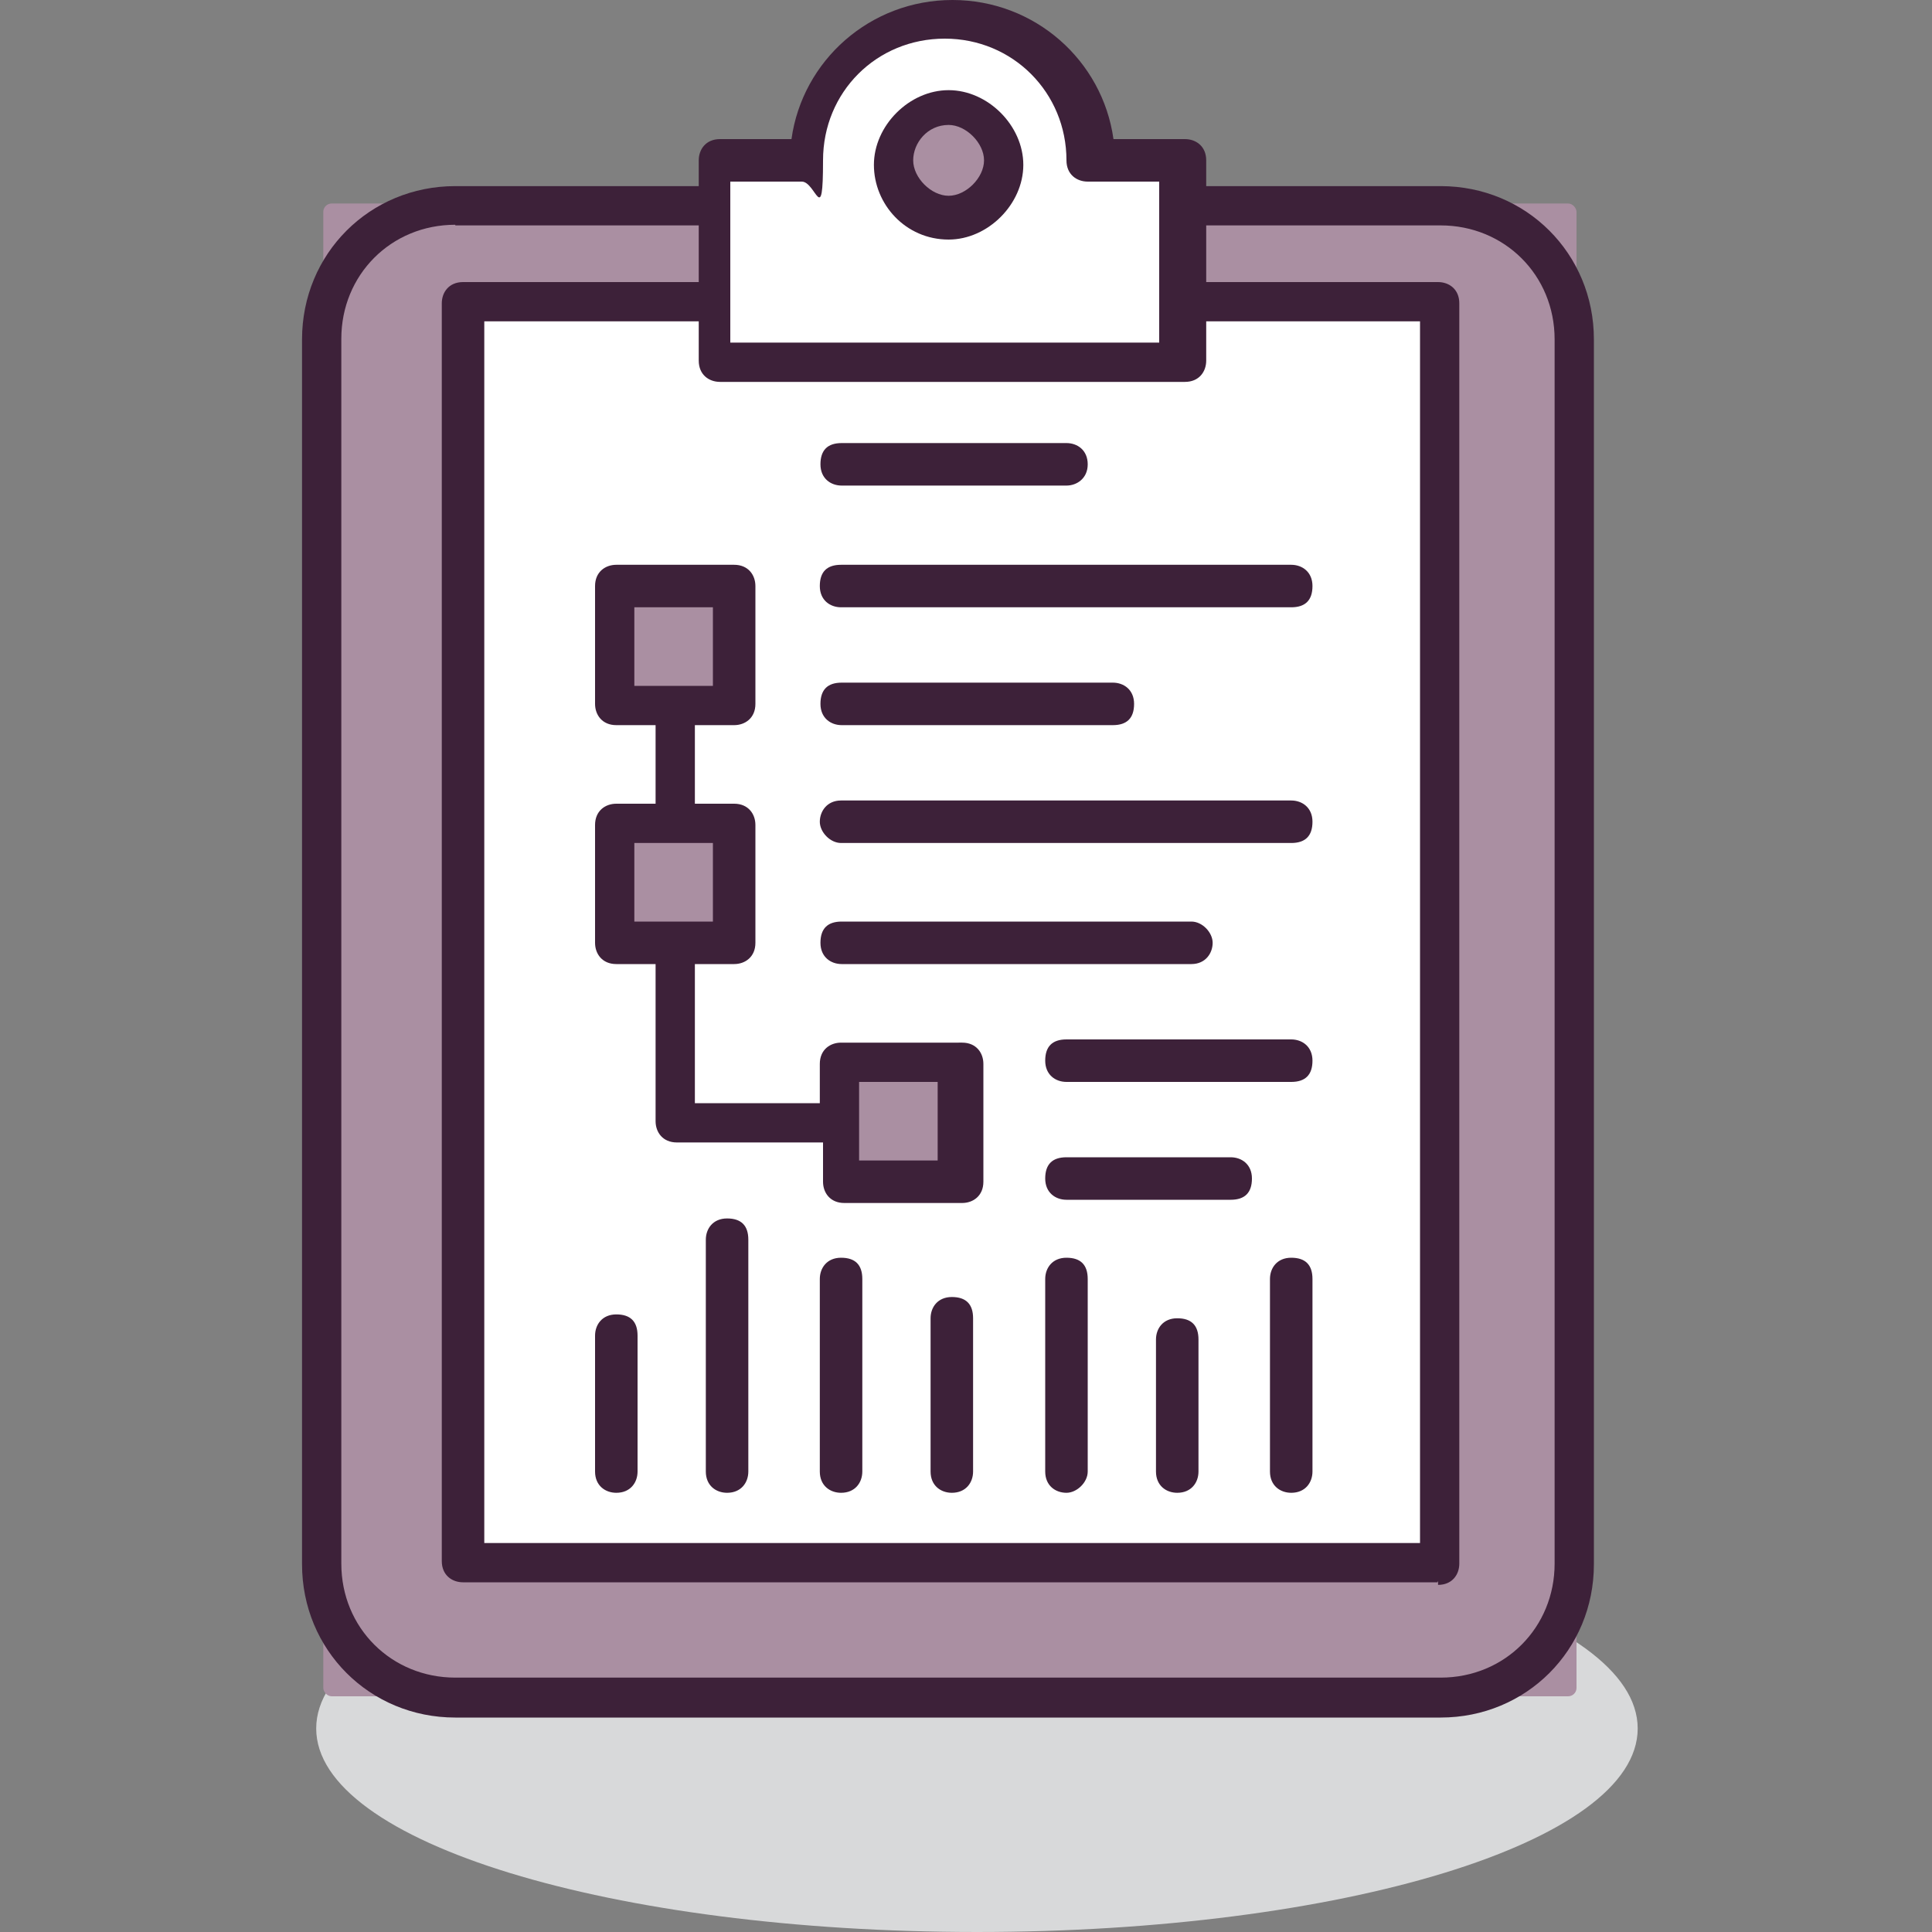
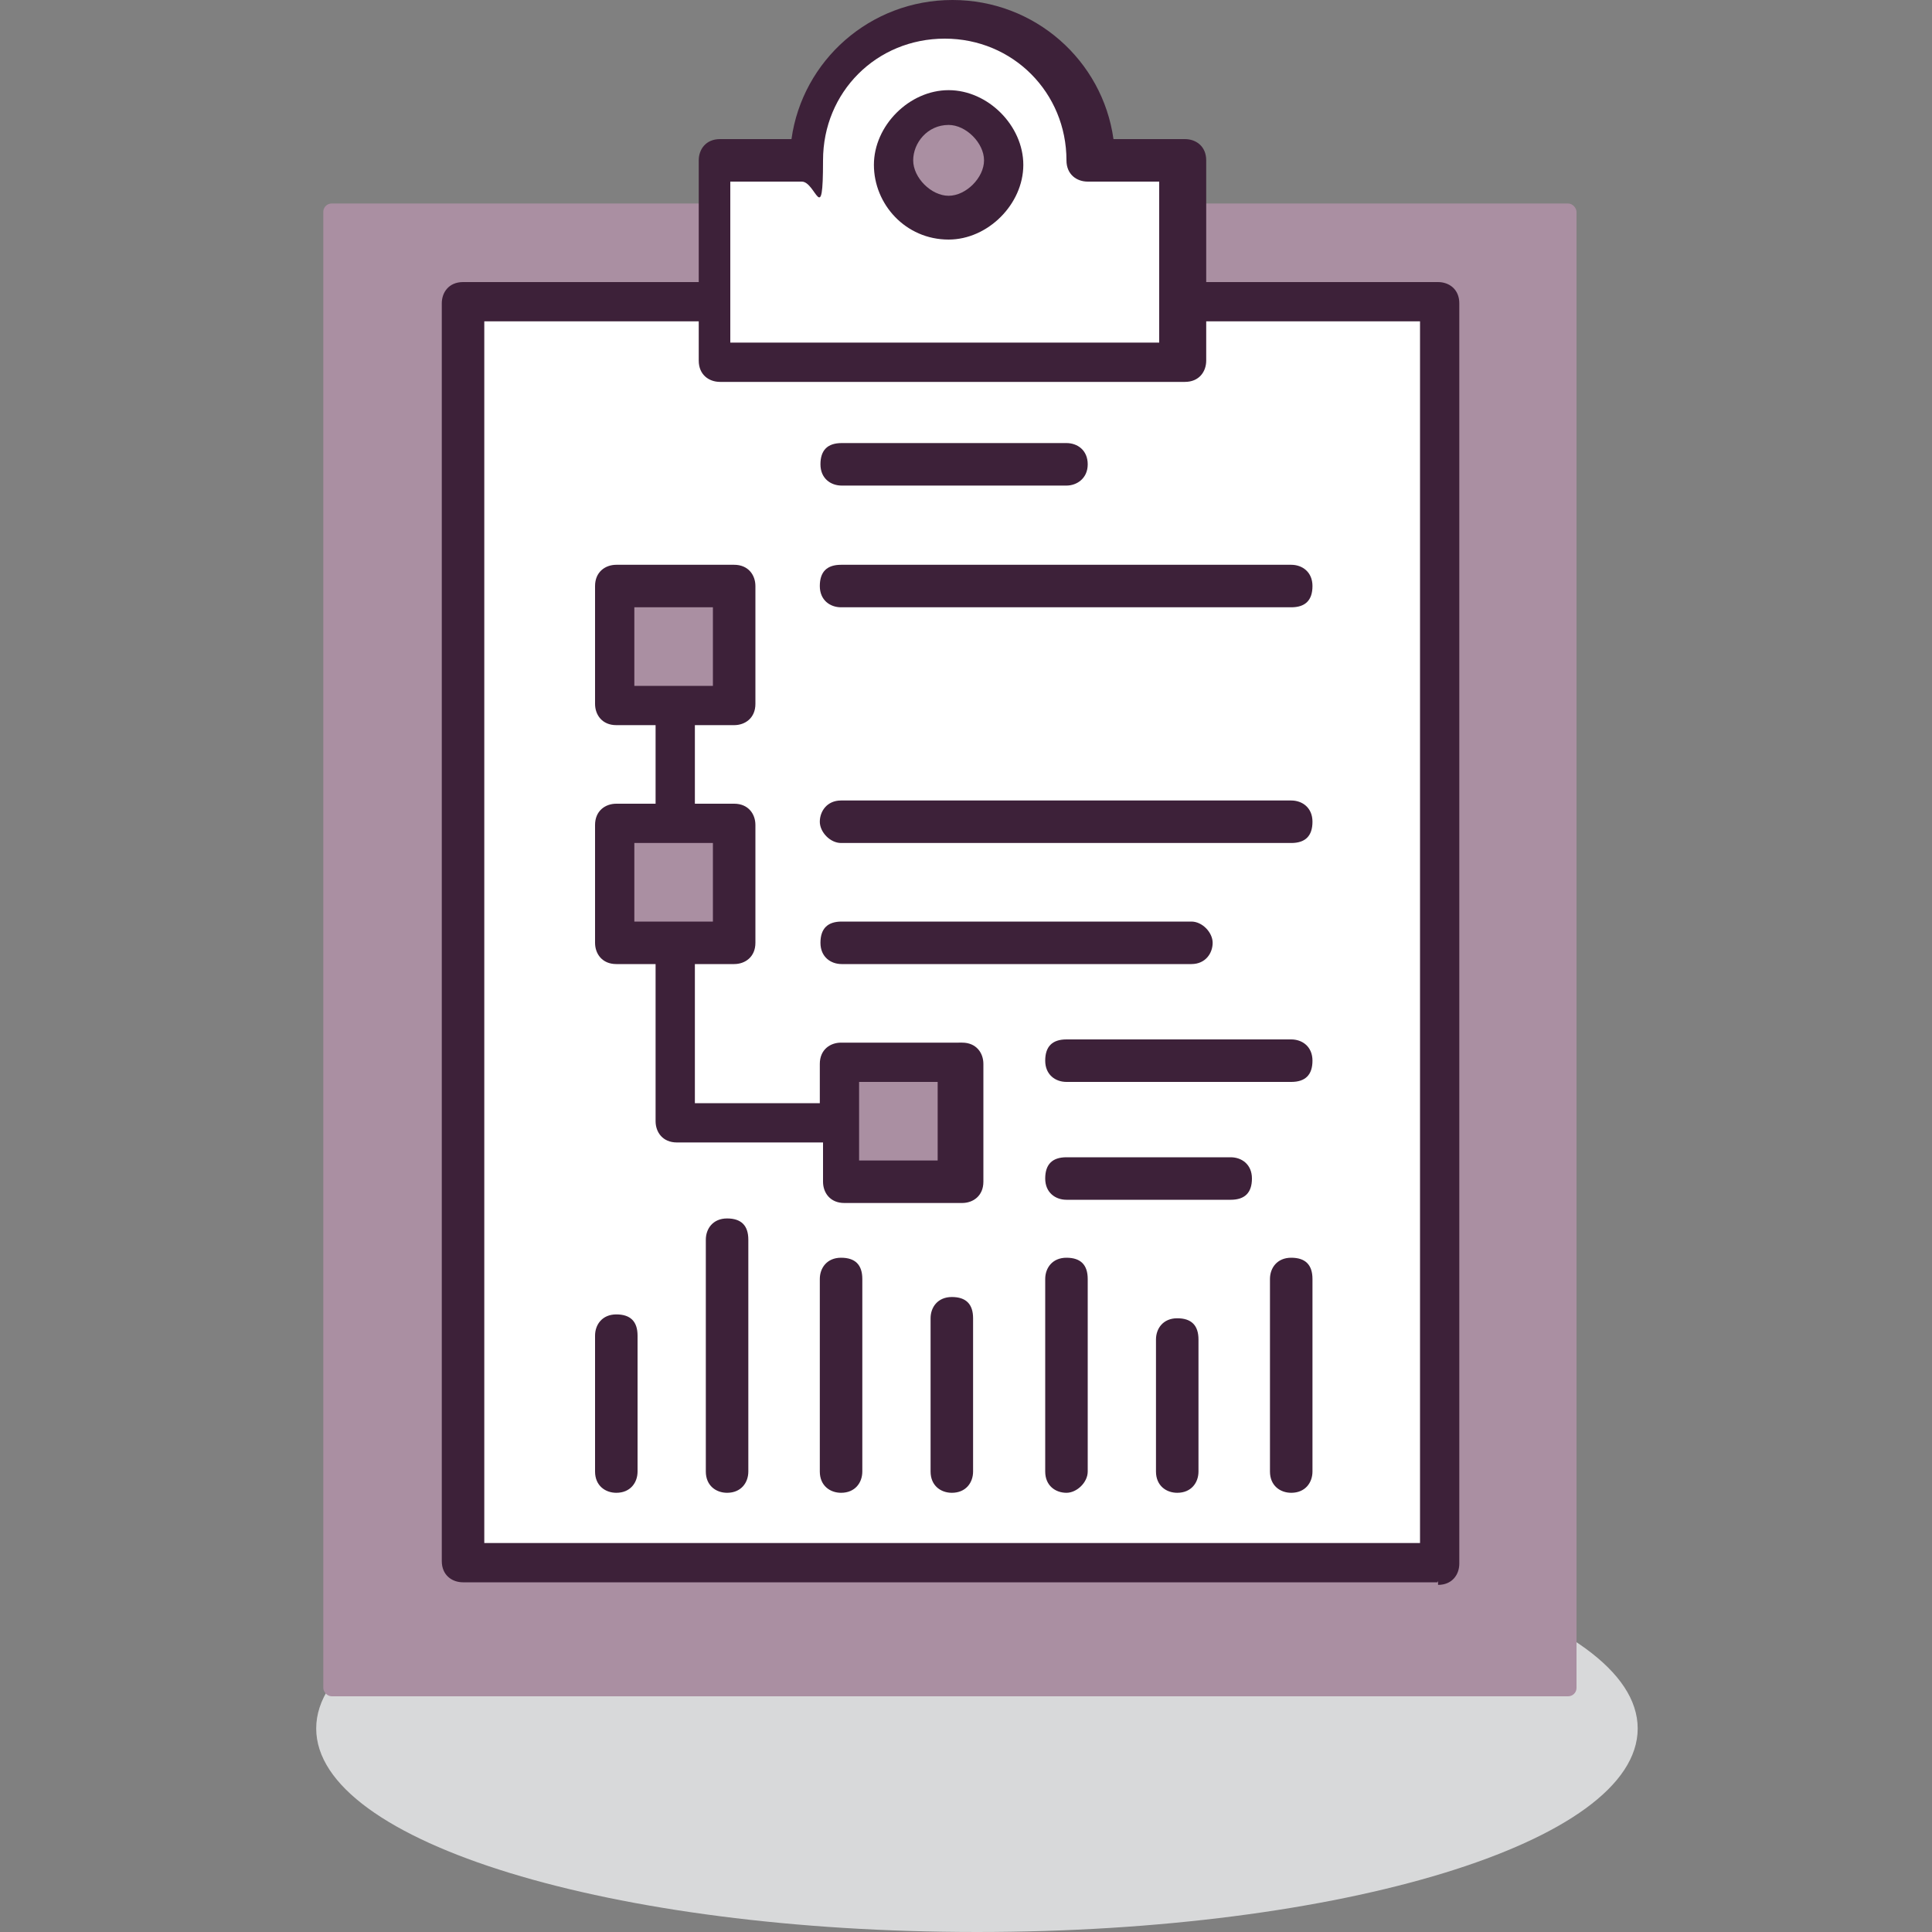
<svg xmlns="http://www.w3.org/2000/svg" id="Calque_1" viewBox="0 0 300 300">
  <rect x="0" y="0" width="300" height="300" fill="#808080" stroke="none" />
  <defs>
    <style>      .st0 {        fill: #fff;      }      .st1 {        fill: #aa8fa2;      }      .st2 {        fill: #3d2139;      }      .st3 {        fill: #d8d9da;      }    </style>
  </defs>
  <path class="st3" d="M151.7,236.8c-56.6,0-102.6,13.9-102.6,31.6s46,31.6,102.6,31.6,102.6-13.9,102.6-31.6-46-31.6-102.6-31.6Z" />
  <g>
    <rect class="st1" x="50.2" y="31.6" width="194.6" height="231.8" rx="1.3" ry="1.3" />
-     <path class="st2" d="M224.4,266.7H70.7c-13.3,0-23.8-10.5-23.8-23.8V52.7c0-13.3,10.5-23.8,23.8-23.8h153c13.3,0,23.8,10.5,23.8,23.8v190.2c0,13.3-10.5,23.8-23.8,23.8h.6ZM70.7,34.9c-10,0-17.7,7.8-17.7,17.7v190.2c0,10,7.8,17.7,17.7,17.7h153c10,0,17.7-7.8,17.7-17.7V52.7c0-10-7.8-17.7-17.7-17.7H70.7Z" />
    <polygon class="st0" points="71.9 242.9 223.2 242.9 223.2 88.2 223.2 47.1 71.9 47.1 71.9 242.9" />
    <path class="st2" d="M223.2,245.7H71.9c-1.7,0-3.3-1.1-3.3-3.3V47.1c0-1.7,1.1-3.3,3.3-3.3h151.4c1.7,0,3.3,1.1,3.3,3.3v195.7c0,1.7-1.1,3.3-3.3,3.3v-.6ZM75.2,239.6h145.3V49.9H75.2v189.6Z" />
    <path class="st2" d="M165.6,75.4h-34.9c-1.7,0-3.3-1.1-3.3-3.3s1.1-3.3,3.3-3.3h34.9c1.7,0,3.3,1.1,3.3,3.3s-1.7,3.3-3.3,3.3Z" />
    <path class="st2" d="M200.5,94.3h-69.9c-1.7,0-3.3-1.1-3.3-3.3s1.1-3.3,3.3-3.3h69.9c1.7,0,3.3,1.1,3.3,3.3s-1.1,3.3-3.3,3.3Z" />
-     <path class="st2" d="M172.8,112.6h-42.1c-1.7,0-3.3-1.1-3.3-3.3s1.1-3.3,3.3-3.3h42.1c1.7,0,3.3,1.1,3.3,3.3s-1.1,3.3-3.3,3.3Z" />
    <path class="st2" d="M200.5,130.9h-69.9c-1.7,0-3.3-1.7-3.3-3.3s1.1-3.3,3.3-3.3h69.9c1.7,0,3.3,1.1,3.3,3.3s-1.1,3.3-3.3,3.3Z" />
    <path class="st2" d="M185,149.7h-54.3c-1.7,0-3.3-1.1-3.3-3.3s1.1-3.3,3.3-3.3h54.3c1.7,0,3.3,1.7,3.3,3.3s-1.1,3.3-3.3,3.3Z" />
    <path class="st2" d="M200.5,168h-34.9c-1.7,0-3.3-1.1-3.3-3.3s1.1-3.3,3.3-3.3h34.9c1.7,0,3.3,1.1,3.3,3.3s-1.1,3.3-3.3,3.3Z" />
    <path class="st2" d="M191.1,186.3h-25.5c-1.7,0-3.3-1.1-3.3-3.3s1.1-3.3,3.3-3.3h25.5c1.7,0,3.3,1.1,3.3,3.3s-1.1,3.3-3.3,3.3Z" />
    <rect class="st1" x="95.7" y="90.9" width="18.3" height="18.3" />
    <rect class="st1" x="95.7" y="128.1" width="18.3" height="18.3" />
    <path class="st0" d="M174.4,25h-5c0-12.2-10-21.6-21.6-21.6s-21.6,10-21.6,21.6h-13.9v31.1h71.5v-31.1h-9.4Z" />
    <path class="st2" d="M183.3,59.3h-71.5c-1.7,0-3.3-1.1-3.3-3.3v-31.1c0-1.7,1.1-3.3,3.3-3.3h11.1c1.7-12.2,12.2-21.6,25-21.6s23.3,9.4,25,21.6h11.1c1.7,0,3.3,1.1,3.3,3.3v31.1c0,1.7-1.1,3.3-3.3,3.3h-.6ZM114.6,53.2h65.4v-25h-11.1c-1.7,0-3.3-1.1-3.3-3.3,0-10.5-8.3-18.9-18.9-18.9s-18.9,8.3-18.9,18.9-1.1,3.3-3.3,3.3h-11.1v25h1.1Z" />
    <rect class="st1" x="130.6" y="164.7" width="18.3" height="18.3" />
    <path class="st1" d="M156.1,25c0,5-3.9,8.9-8.9,8.9s-8.9-3.9-8.9-8.9,3.9-8.9,8.9-8.9,8.9,3.9,8.9,8.9Z" />
    <path class="st2" d="M147.3,37.2c-6.7,0-11.6-5.5-11.6-11.6s5.5-11.6,11.6-11.6,11.6,5.5,11.6,11.6-5.5,11.6-11.6,11.6ZM147.3,19.4c-3.3,0-5.5,2.8-5.5,5.5s2.8,5.5,5.5,5.5,5.5-2.8,5.5-5.5-2.8-5.5-5.5-5.5Z" />
    <path class="st2" d="M148.9,161.9h-18.3c-1.7,0-3.3,1.1-3.3,3.3v6.1h-19.4v-21.6h6.1c1.7,0,3.3-1.1,3.3-3.3v-18.3c0-1.7-1.1-3.3-3.3-3.3h-6.1v-12.2h6.1c1.7,0,3.3-1.1,3.3-3.3v-18.3c0-1.7-1.1-3.3-3.3-3.3h-18.3c-1.7,0-3.3,1.1-3.3,3.3v18.3c0,1.7,1.1,3.3,3.3,3.3h6.1v12.2h-6.1c-1.7,0-3.3,1.1-3.3,3.3v18.3c0,1.7,1.1,3.3,3.3,3.3h6.1v24.4c0,1.7,1.1,3.3,3.3,3.3h22.7v6.1c0,1.7,1.1,3.3,3.3,3.3h18.3c1.7,0,3.3-1.1,3.3-3.3v-18.3c0-1.7-1.1-3.3-3.3-3.3h-.6ZM98.5,94.3h12.2v12.2h-12.2v-12.2ZM98.5,130.9h12.2v12.2h-12.2v-12.2ZM145.6,180.2h-12.2v-12.2h12.2v12.2Z" />
    <path class="st2" d="M95.7,231.8c-1.7,0-3.3-1.1-3.3-3.3v-21.1c0-1.7,1.1-3.3,3.3-3.3s3.3,1.1,3.3,3.3v21.1c0,1.7-1.1,3.3-3.3,3.3Z" />
    <path class="st2" d="M112.9,231.8c-1.7,0-3.3-1.1-3.3-3.3v-36c0-1.7,1.1-3.3,3.3-3.3s3.3,1.1,3.3,3.3v36c0,1.7-1.1,3.3-3.3,3.3Z" />
    <path class="st2" d="M130.6,231.8c-1.7,0-3.3-1.1-3.3-3.3v-29.9c0-1.7,1.1-3.3,3.3-3.3s3.3,1.1,3.3,3.3v29.9c0,1.7-1.1,3.3-3.3,3.3Z" />
    <path class="st2" d="M147.8,231.8c-1.7,0-3.3-1.1-3.3-3.3v-23.8c0-1.7,1.1-3.3,3.3-3.3s3.3,1.1,3.3,3.3v23.8c0,1.7-1.1,3.3-3.3,3.3Z" />
    <path class="st2" d="M165.6,231.8c-1.7,0-3.3-1.1-3.3-3.3v-29.9c0-1.7,1.1-3.3,3.3-3.3s3.3,1.1,3.3,3.3v29.9c0,1.7-1.7,3.3-3.3,3.3Z" />
    <path class="st2" d="M182.8,231.8c-1.7,0-3.3-1.1-3.3-3.3v-20.5c0-1.7,1.1-3.3,3.3-3.3s3.3,1.1,3.3,3.3v20.5c0,1.7-1.1,3.3-3.3,3.3Z" />
    <path class="st2" d="M200.5,231.8c-1.7,0-3.3-1.1-3.3-3.3v-29.9c0-1.7,1.1-3.3,3.3-3.3s3.3,1.1,3.3,3.3v29.9c0,1.7-1.1,3.3-3.3,3.3Z" />
  </g>
</svg>